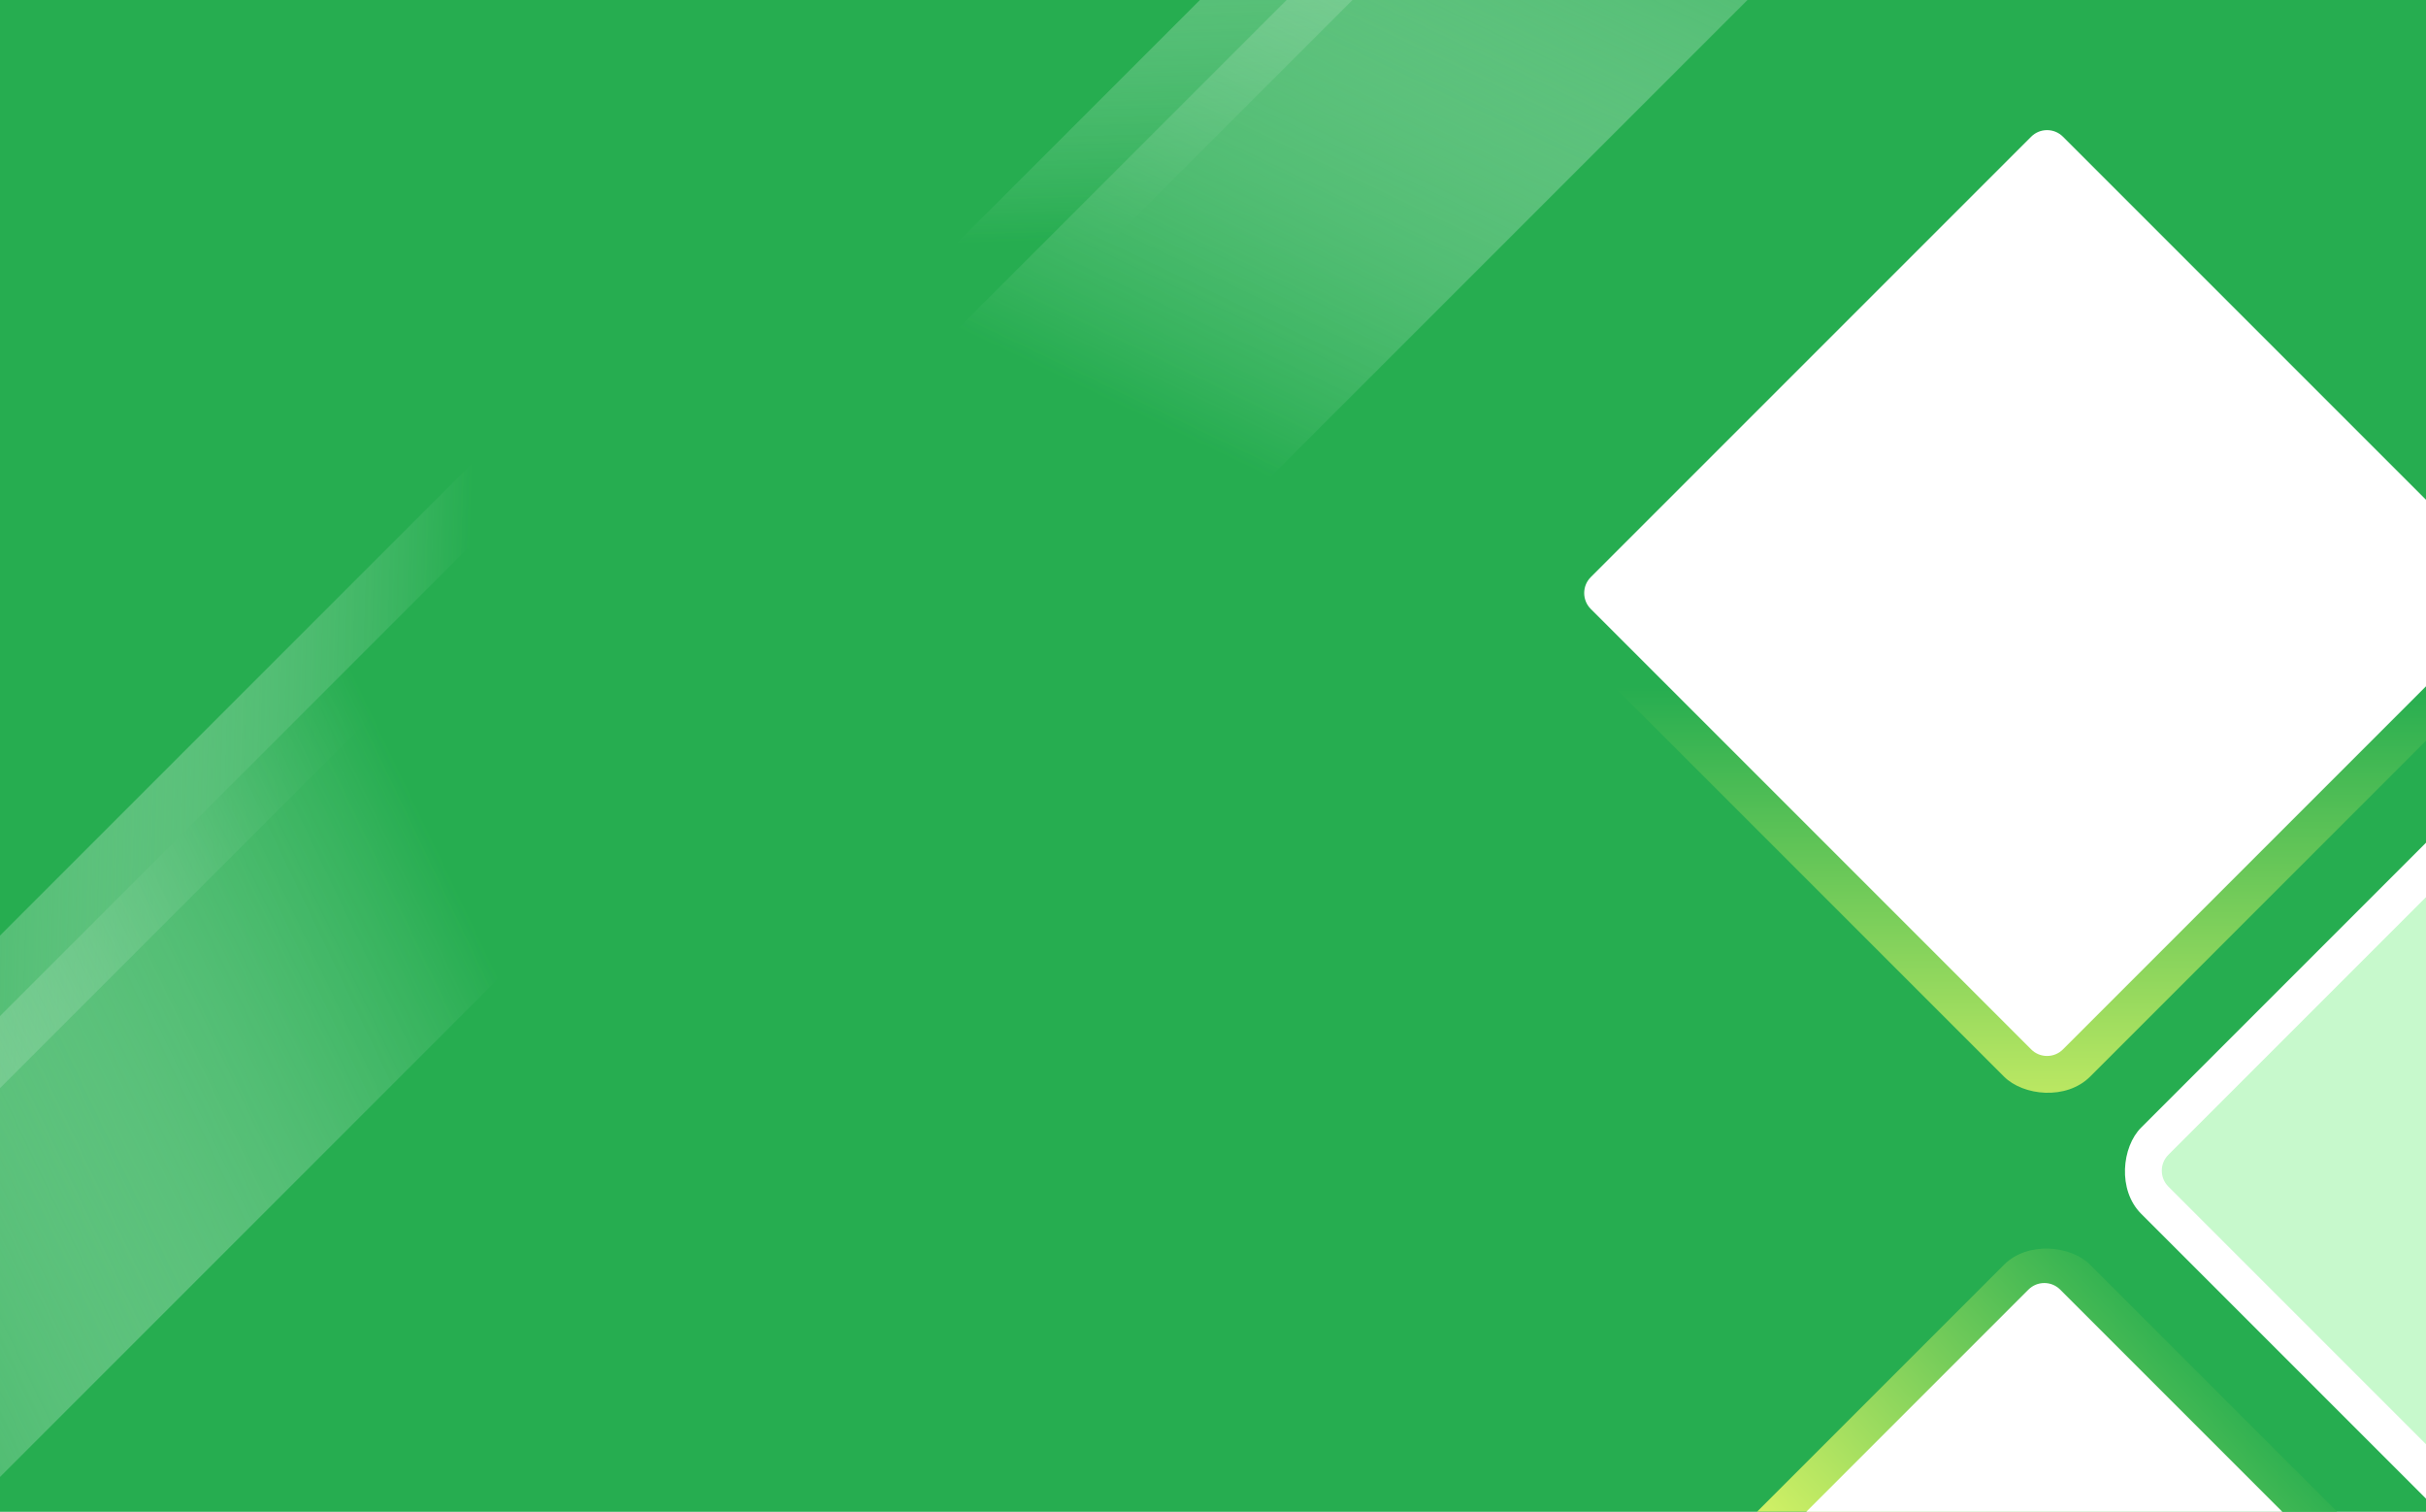
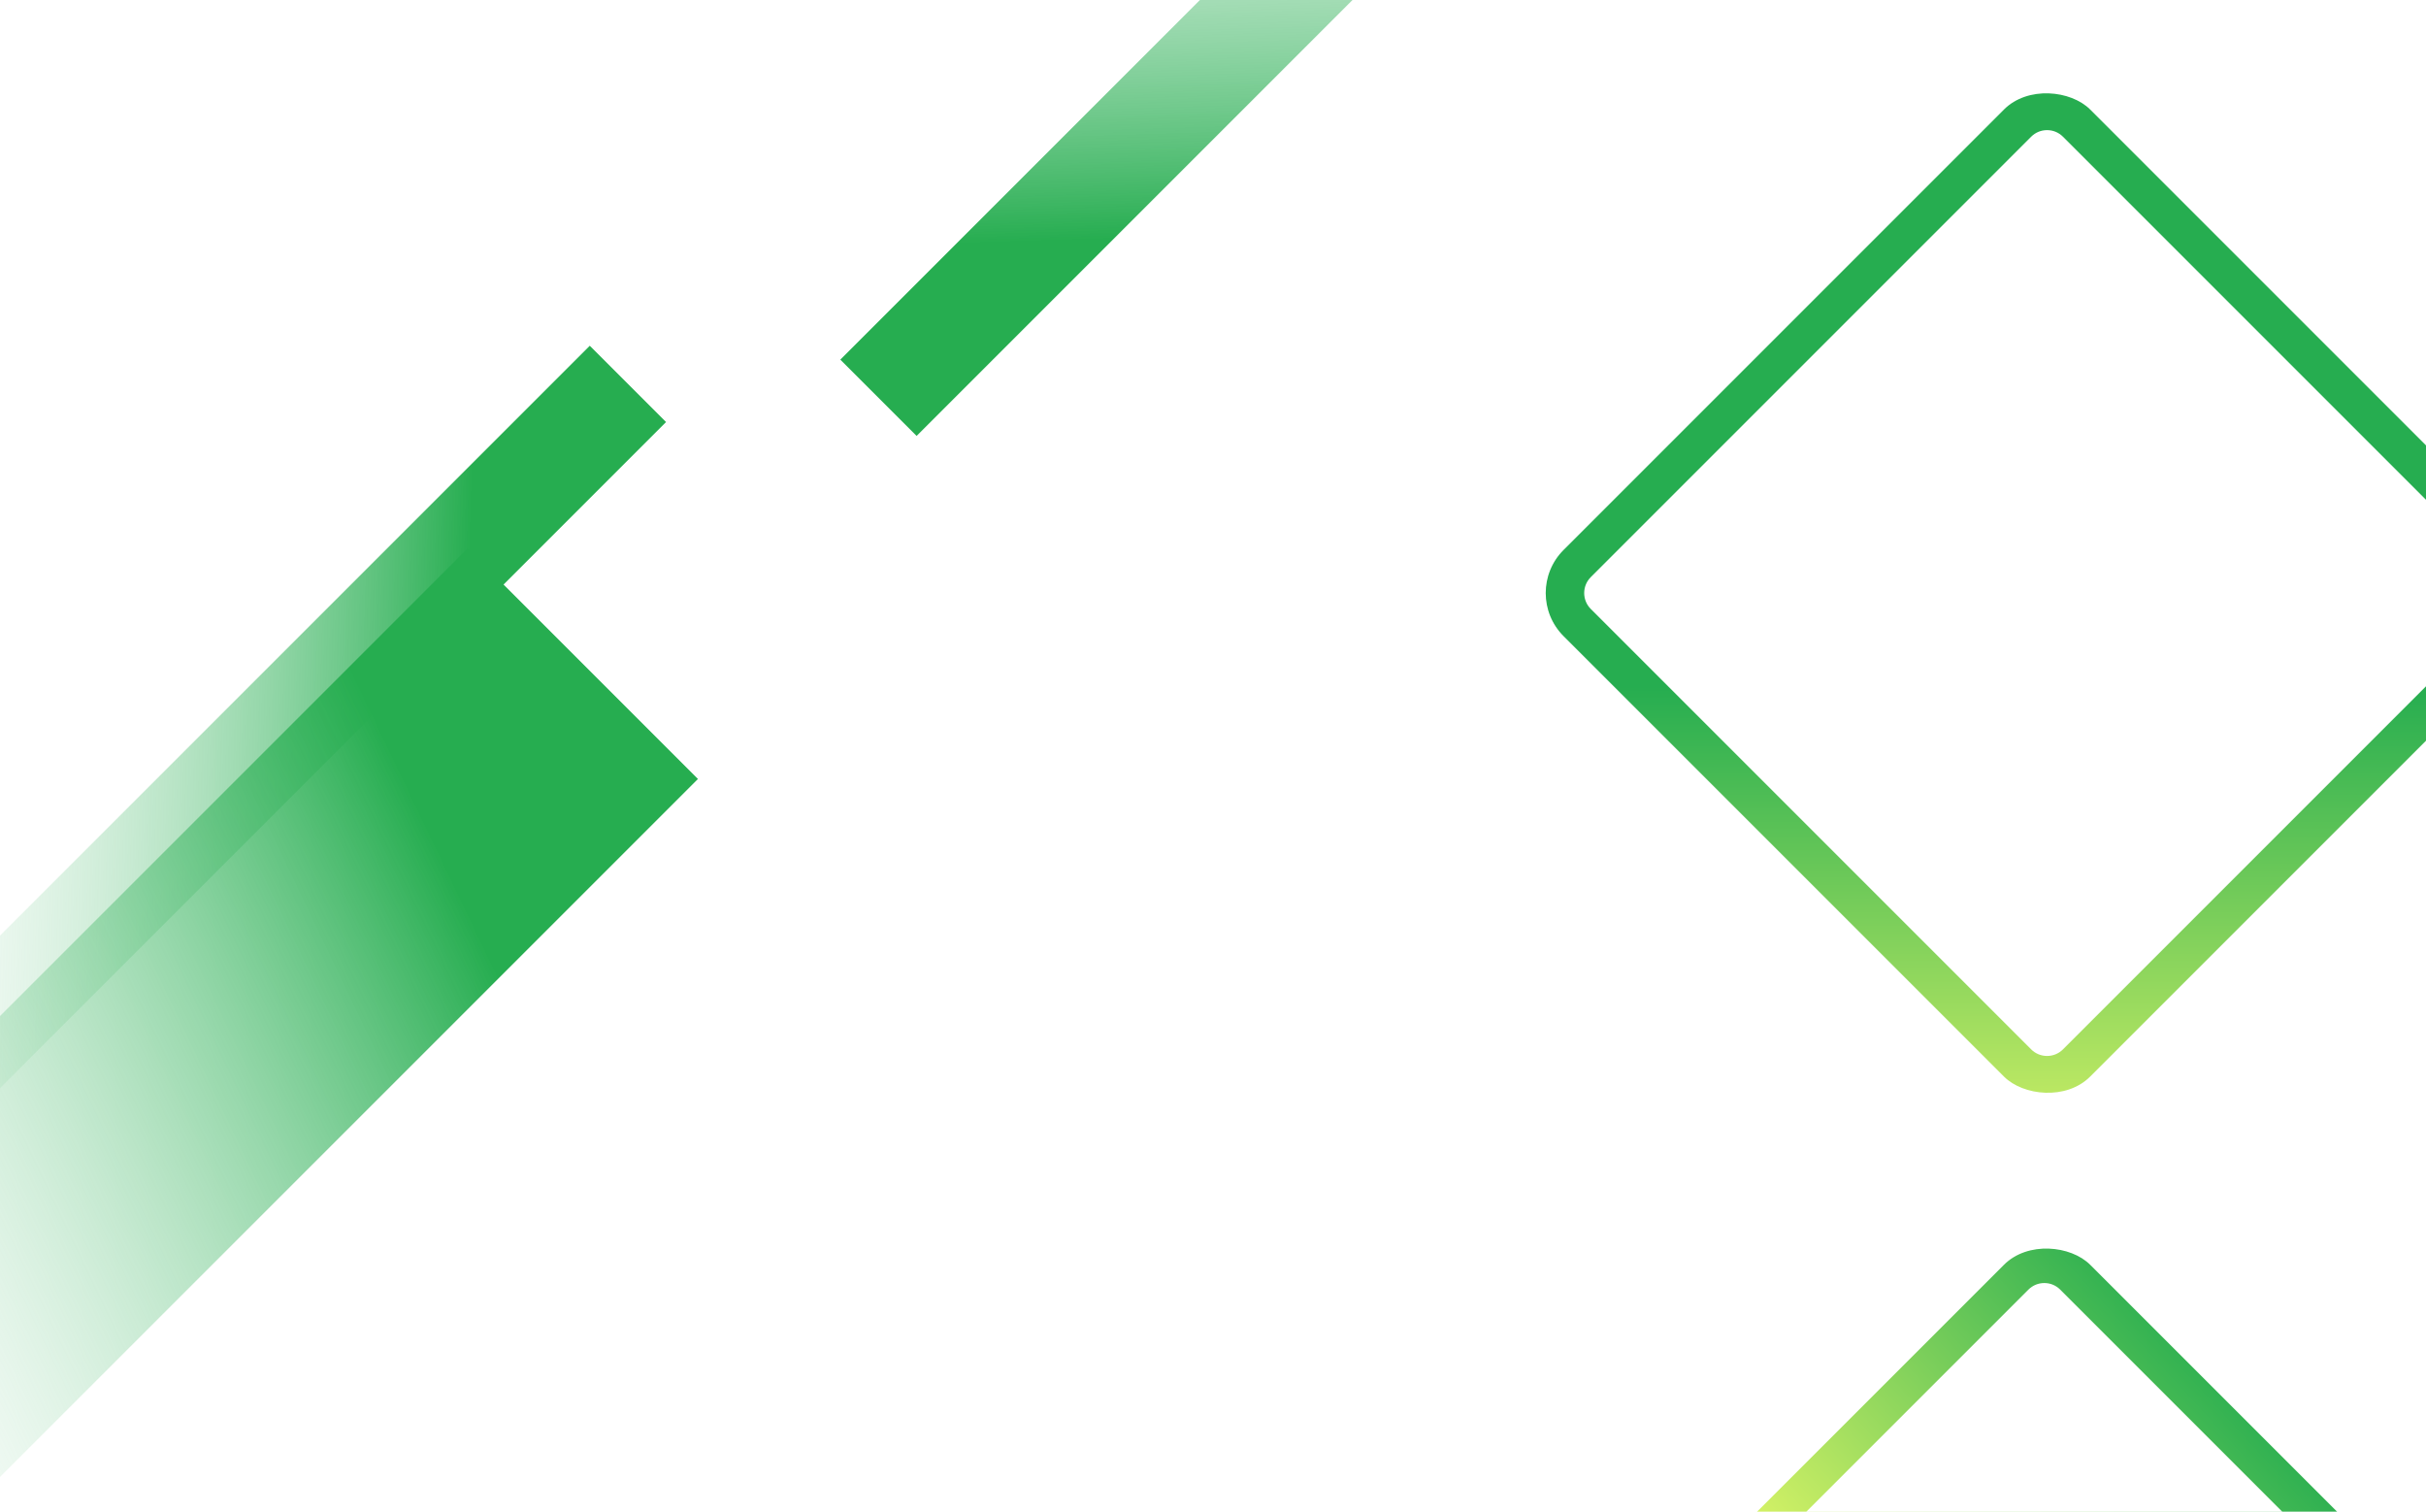
<svg xmlns="http://www.w3.org/2000/svg" xmlns:xlink="http://www.w3.org/1999/xlink" id="_Слой_2" data-name="Слой 2" viewBox="0 0 378.433 235.808" width="378.433" height="235.808">
  <defs>
    <linearGradient id="_Безымянный_градиент_190" data-name="Безымянный градиент 190" x1="476.086" y1="-556.189" x2="678.191" y2="-556.189" gradientTransform="translate(190.737 -553.401) rotate(46.792) scale(.668 -.667) skewX(-3.577)" gradientUnits="userSpaceOnUse">
      <stop offset=".222" stop-color="#26AD50" />
      <stop offset="1" stop-color="#fff" stop-opacity="0" />
    </linearGradient>
    <linearGradient id="_Безымянный_градиент_190-2" data-name="Безымянный градиент 190" x1="458.269" y1="-554.505" x2="660.399" y2="-554.505" gradientTransform="translate(205.671 -518.282) rotate(19.41) scale(1.466 -.919) skewX(37.922)" xlink:href="#_Безымянный_градиент_190" />
    <linearGradient id="_Безымянный_градиент_190-3" data-name="Безымянный градиент 190" x1="49.107" y1="-621.612" x2="251.212" y2="-621.612" gradientTransform="translate(250.412 499.175) rotate(-46.792) scale(.668) skewX(-3.577)" xlink:href="#_Безымянный_градиент_190" />
    <linearGradient id="_Безымянный_градиент_190-4" data-name="Безымянный градиент 190" x1="242.822" y1="-501.565" x2="444.953" y2="-501.565" gradientTransform="translate(245.593 578.663) rotate(-19.41) scale(1.466 .919) skewX(37.922)" xlink:href="#_Безымянный_градиент_190" />
    <linearGradient id="_Безымянный_градиент_437" data-name="Безымянный градиент 437" x1="-33.347" y1="88.703" x2="-33.347" y2="-61.804" gradientTransform="translate(392.377 66.608) rotate(45)" gradientUnits="userSpaceOnUse">
      <stop offset=".222" stop-color="#26AD50" />
      <stop offset=".811" stop-color="#F6FF6A" />
    </linearGradient>
    <filter id="dropshadow" height="130%">
      <feColorMatrix type="matrix" values="0 0 0 0 0 0 0 0 0 0 0 0 0 0 0 0 0 0 1 -0.5" />
      <feGaussianBlur stdDeviation="5" />
      <feOffset dy="0" dx="0" />
      <feMerge>
        <feMergeNode />
        <feMergeNode in="SourceGraphic" />
      </feMerge>
    </filter>
    <linearGradient id="_Безымянный_градиент_442" data-name="Безымянный градиент 442" x1="-102.328" y1="-46.885" x2="3.672" y2="-144.219" gradientTransform="translate(264.961 374.219) rotate(45)" gradientUnits="userSpaceOnUse">
      <stop offset=".218" stop-color="#26AD50" />
      <stop offset=".811" stop-color="#F6FF6A" />
    </linearGradient>
  </defs>
-   <rect x="-80.781" width="478.912" height="264.298" fill="#26AD50" />
  <rect x="191.91" y="-90.755" width="16.828" height="179.015" transform="translate(342.857 139.521) rotate(-135)" fill="url(#_Безымянный_градиент_190)" />
-   <rect x="186.93" y="-65.21" width="50.833" height="179.015" transform="translate(345.318 191.631) rotate(-135)" fill="url(#_Безымянный_градиент_190-2)" />
  <rect x="26.242" y="33.663" width="16.828" height="179.015" transform="translate(-27.932 234.771) rotate(-135)" fill="url(#_Безымянный_градиент_190-3)" />
  <rect x="2.192" y="77.314" width="50.833" height="179.015" transform="translate(-70.83 304.304) rotate(-135)" fill="url(#_Безымянный_градиент_190-4)" />
  <rect x="261.239" y="34.419" width="116.168" height="116.168" rx="9.508" ry="9.508" transform="translate(610.528 -67.883) rotate(135)" fill="url(#_Безымянный_градиент_437)" filter="url(#dropshadow)" />
  <rect x="261.239" y="214.613" width="116.168" height="116.168" rx="9.508" ry="9.508" transform="translate(737.945 239.728) rotate(135)" fill="url(#_Безымянный_градиент_442)" filter="url(#dropshadow)" />
  <rect x="351.336" y="124.516" width="116.168" height="116.168" rx="9.508" ry="9.508" transform="translate(249.034 -236.022) rotate(45)" fill="#fff" filter="url(#dropshadow)" />
  <path d="m319.323,20.297c.938,0,1.818.365,2.481,1.028l68.696,68.696c1.368,1.368,1.368,3.594,0,4.962l-68.697,68.696c-.663.663-1.543,1.027-2.481,1.027-.937,0-1.818-.365-2.481-1.027l-68.696-68.697c-1.368-1.368-1.368-3.594,0-4.962l68.697-68.697c.663-.662,1.544-1.027,2.481-1.027Z" fill="#fff" />
  <path d="m318.893,200.126c.938,0,1.818.365,2.481,1.028l68.696,68.696c1.368,1.368,1.368,3.594,0,4.962l-68.697,68.696c-.663.663-1.543,1.027-2.481,1.027-.937,0-1.818-.365-2.481-1.027l-68.696-68.697c-1.368-1.368-1.368-3.594,0-4.962l68.697-68.697c.663-.662,1.544-1.027,2.481-1.027Z" fill="#fff" />
-   <path d="m409.42,110.395c.938,0,1.818.365,2.481,1.028l68.697,68.697c.663.663,1.028,1.544,1.028,2.481s-.365,1.818-1.027,2.481l-68.697,68.697c-.663.663-1.544,1.028-2.481,1.028-.937,0-1.818-.365-2.48-1.028l-68.697-68.697c-1.368-1.368-1.368-3.593,0-4.961l68.697-68.697c.663-.663,1.543-1.028,2.48-1.028Z" fill="#C7F9CC" />
</svg>